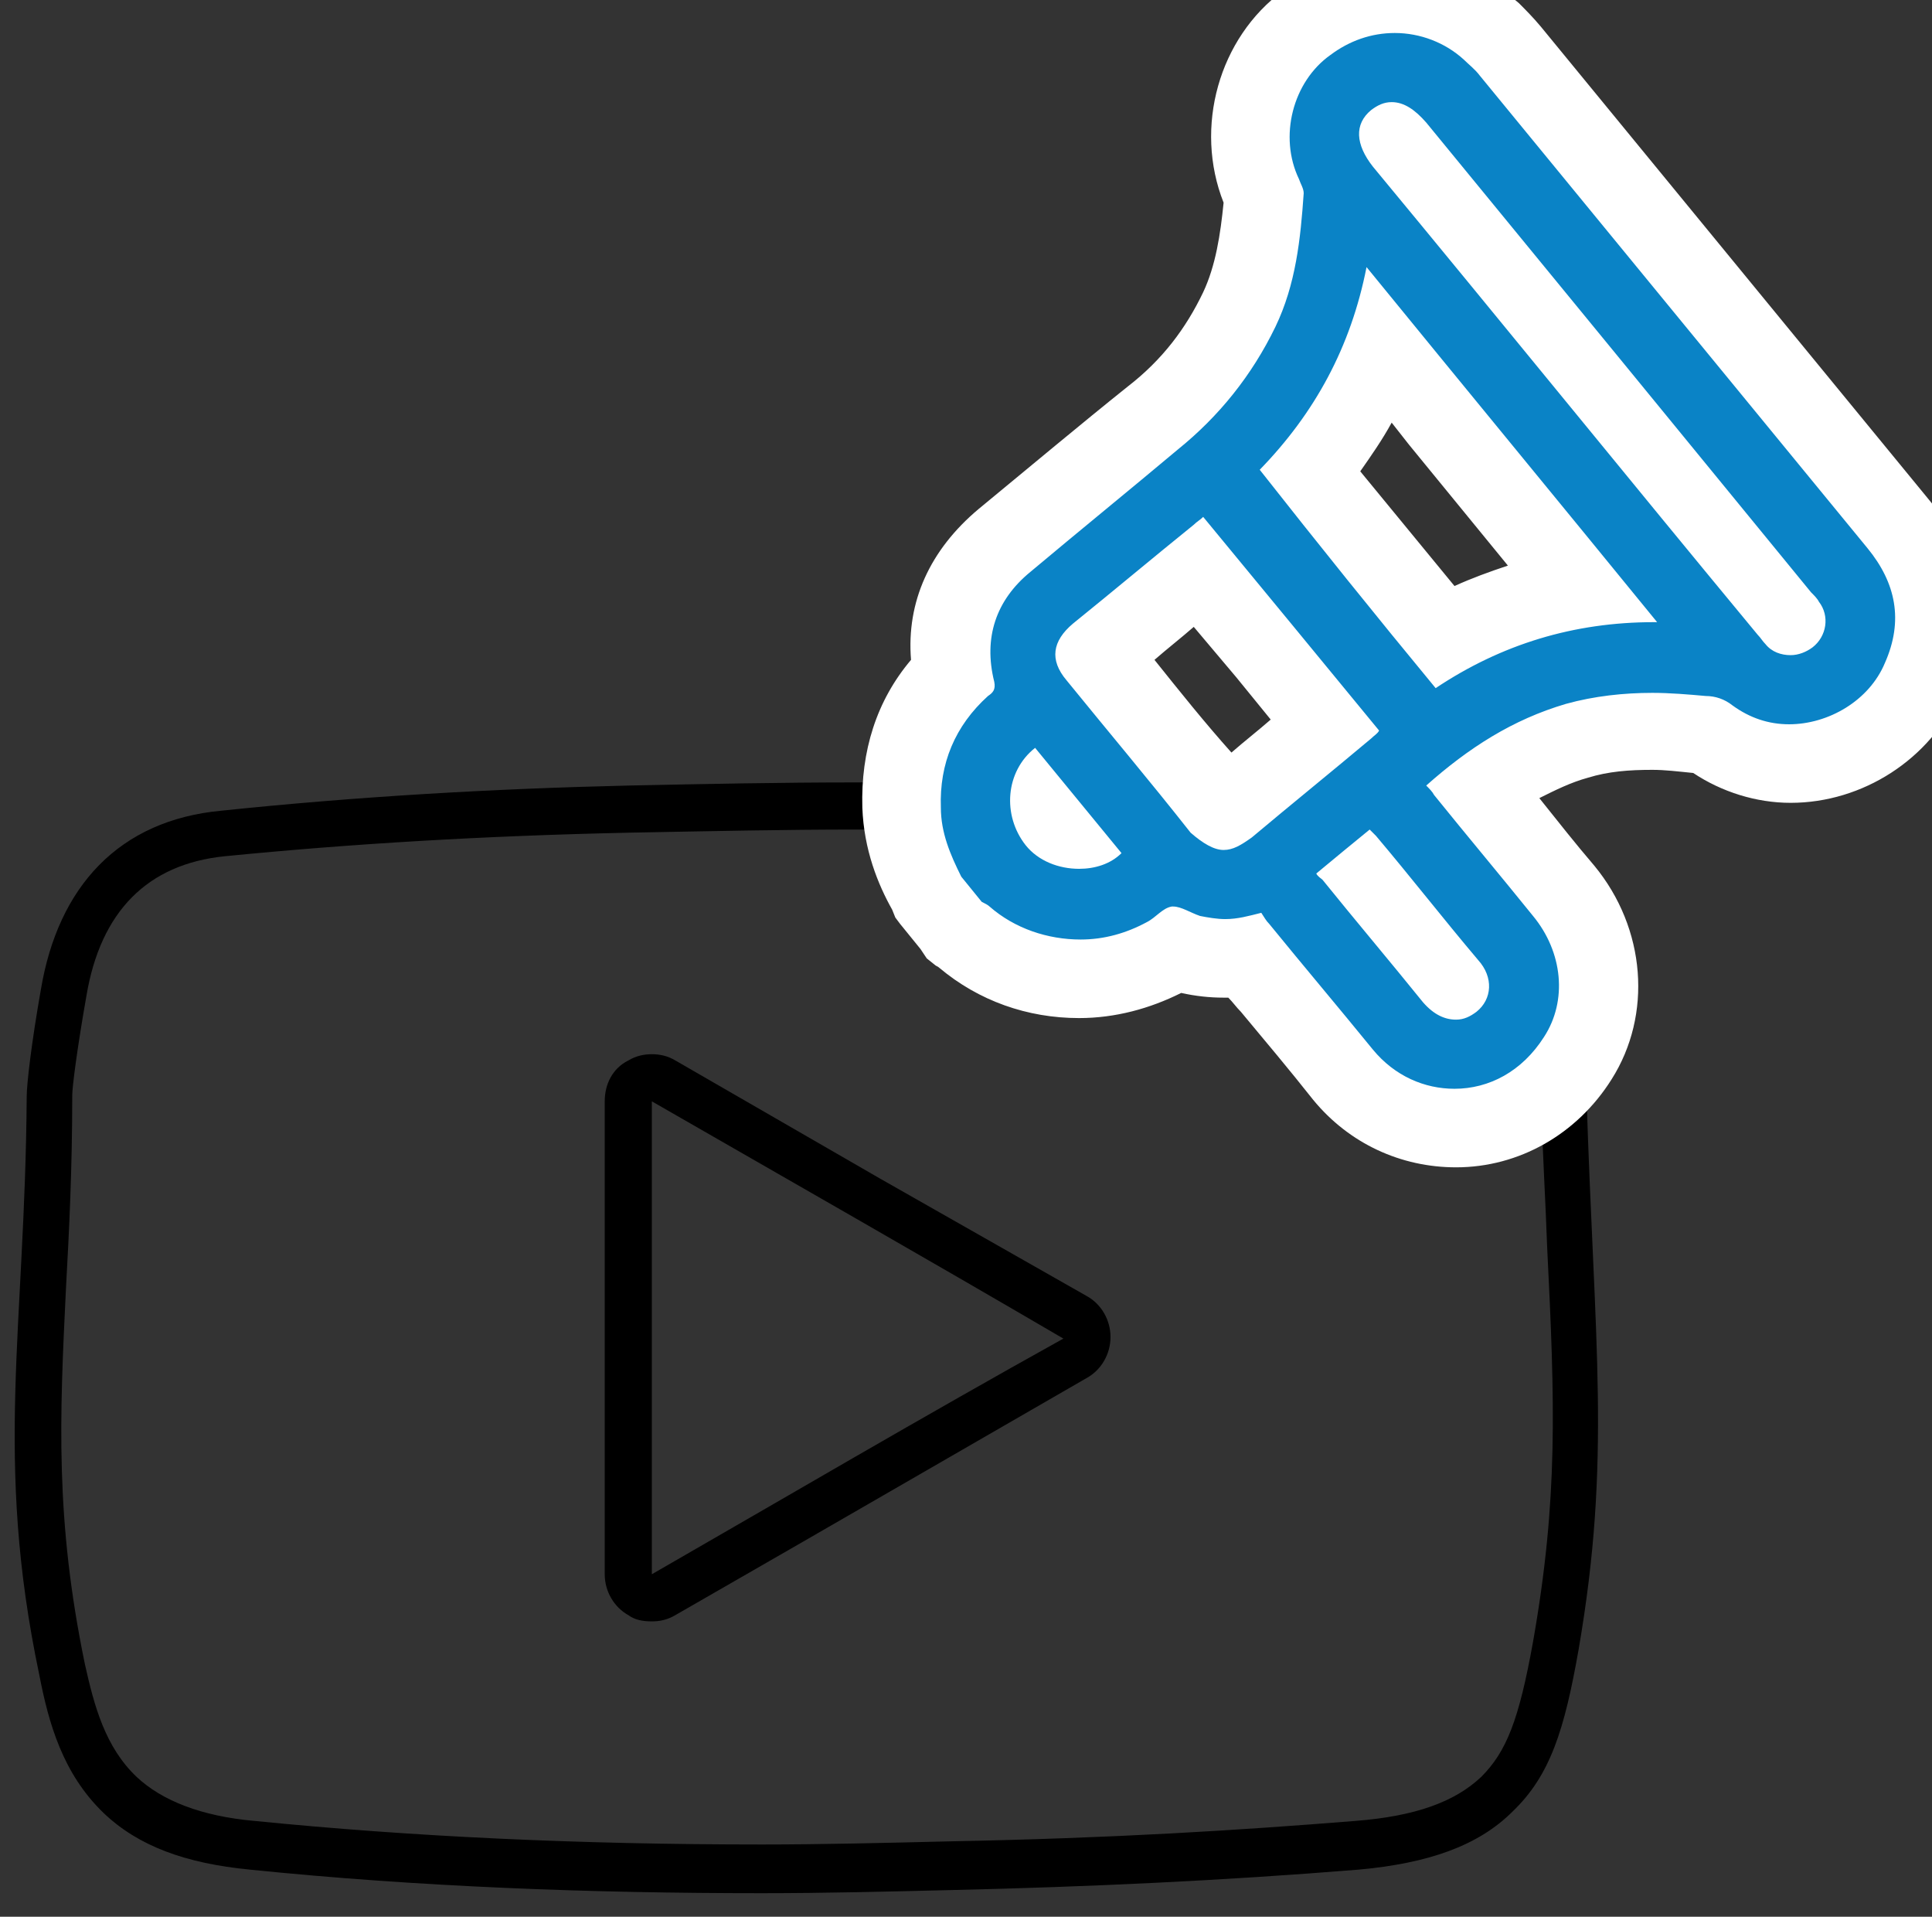
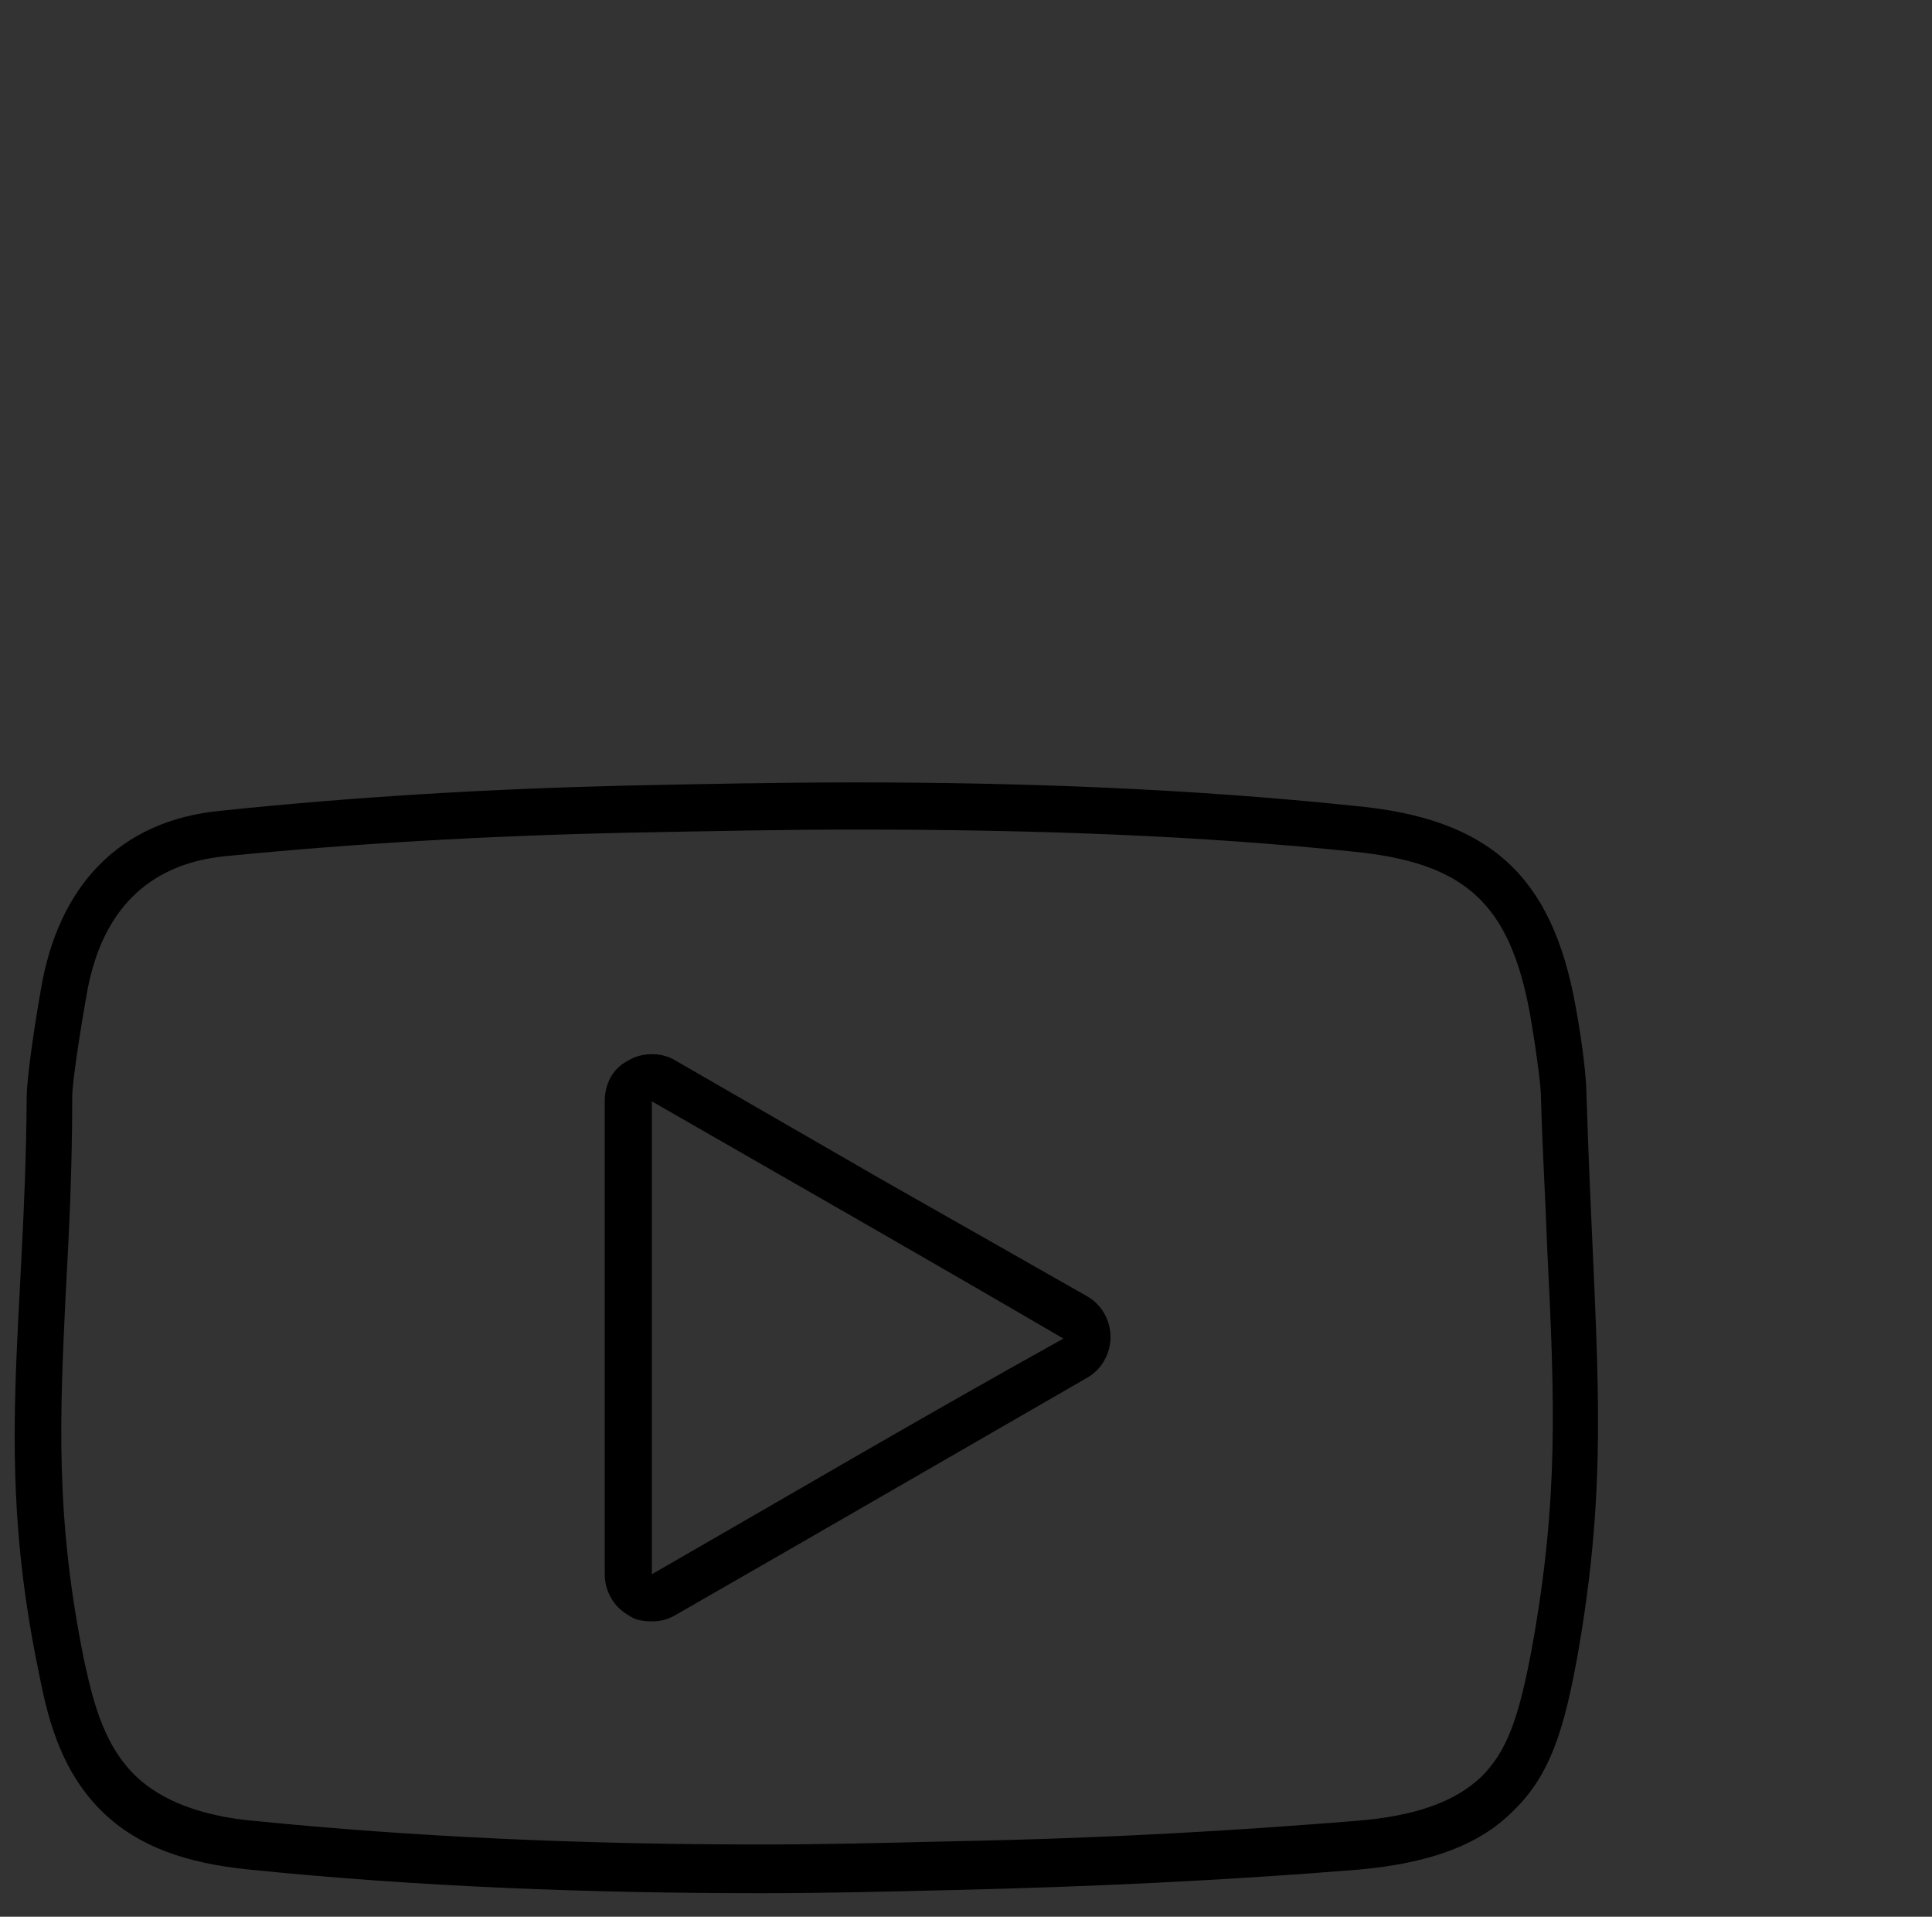
<svg xmlns="http://www.w3.org/2000/svg" version="1.1" id="Layer_1" x="0px" y="0px" viewBox="0 0 123 122" style="enable-background:new 0 0 123 122;" xml:space="preserve">
  <rect x="0" y="0" width="123" height="122" fill="#333333" stroke="none" />
  <style type="text/css">
	.st0{fill:none;stroke:#000000;stroke-width:3;stroke-linecap:round;stroke-miterlimit:10;}
	.st1{fill:#0A83C6;}
	.st2{fill:#1182C5;stroke:#1182C5;stroke-miterlimit:10;}
	.st3{fill:none;stroke:#000000;stroke-width:3;stroke-linejoin:round;stroke-miterlimit:10;}
	.st4{fill:#1182C5;}
	.st5{fill:none;stroke:#000000;stroke-width:2;stroke-miterlimit:10;}
	.st6{fill:none;stroke:#0A83C6;stroke-width:8;stroke-linecap:round;stroke-miterlimit:10;}
	.st7{fill:none;stroke:#000000;stroke-width:8;stroke-linecap:round;stroke-miterlimit:10;}
	.st8{fill:none;stroke:#1182C5;stroke-width:9;stroke-linecap:round;stroke-miterlimit:10;}
	.st9{fill:none;stroke:#1182C5;stroke-width:2;stroke-miterlimit:10;}
	.st10{fill:#FFFFFF;}
	.st11{stroke:#000000;stroke-miterlimit:10;}
	.st12{fill:#0A83C6;stroke:#0A83C6;stroke-width:2;stroke-miterlimit:10;}
	.st13{fill:#0A83C6;stroke:#0A83C6;stroke-width:0.75;stroke-linejoin:round;stroke-miterlimit:10;}
	.st14{stroke:#000000;stroke-width:2;stroke-miterlimit:10;}
	.st15{fill:none;stroke:#1182C5;stroke-width:6;stroke-linecap:round;stroke-miterlimit:10;}
	.st16{fill:none;stroke:#0A83C6;stroke-width:5;stroke-linecap:round;stroke-miterlimit:10;}
	.st17{fill:none;stroke:#0A83C6;stroke-width:2;stroke-miterlimit:10;}
	.st18{fill:#0A83C6;stroke:#0A83C6;stroke-width:0.5;stroke-miterlimit:10;}
	.st19{stroke:#000000;stroke-width:0.5;stroke-miterlimit:10;}
	.st20{stroke:#FFFFFF;stroke-width:2;stroke-miterlimit:10;}
	.st21{fill:#0A83C6;stroke:#0A83C6;stroke-miterlimit:10;}
	.st22{fill:none;stroke:#0A83C6;stroke-width:3;stroke-miterlimit:10;}
	.st23{fill:none;stroke:#000000;stroke-width:3;stroke-miterlimit:10;}
	.st24{fill:none;stroke:#0A83C6;stroke-width:3;stroke-linejoin:round;stroke-miterlimit:10;}
	.st25{fill:none;stroke:#000000;stroke-width:4;stroke-miterlimit:10;}
	.st26{fill:none;stroke:#000000;stroke-linejoin:round;stroke-miterlimit:10;}
	.st27{fill:none;stroke:#000000;stroke-width:7;stroke-miterlimit:10;}
	.st28{fill:none;stroke:#000000;stroke-width:7;stroke-linecap:round;stroke-miterlimit:10;}
	.st29{fill:none;stroke:#0A83C6;stroke-width:7;stroke-linecap:round;stroke-miterlimit:10;}
	.st30{fill:#0A83C6;stroke:#FFFFFF;stroke-miterlimit:10;}
	.st31{fill:none;stroke:#1581C5;stroke-width:9;stroke-linecap:round;stroke-linejoin:round;stroke-miterlimit:10;}
	.st32{fill:none;stroke:#1581C5;stroke-width:7;stroke-linecap:round;stroke-linejoin:round;stroke-miterlimit:10;}
	.st33{fill:none;stroke:#1182C5;stroke-width:6;stroke-linecap:round;stroke-linejoin:round;stroke-miterlimit:10;}
	.st34{stroke:#000000;stroke-width:0.75;stroke-miterlimit:10;}
	.st35{fill:#0A83C6;stroke:#0A83C6;stroke-width:0.75;stroke-miterlimit:10;}
	.st36{fill:none;stroke:#000000;stroke-width:4;stroke-linejoin:round;stroke-miterlimit:10;}
	.st37{fill:none;stroke:#0A83C6;stroke-width:4;stroke-linejoin:round;stroke-miterlimit:10;}
	.st38{fill:none;stroke:#0A83C6;stroke-width:4;stroke-miterlimit:10;}
	.st39{fill:none;stroke:#0A83C6;stroke-miterlimit:10;}
	.st40{stroke:#FFFFFF;stroke-miterlimit:10;}
	.st41{fill:#1581C5;}
	.st42{fill:#1581C5;stroke:#1581C5;stroke-width:0.5;stroke-miterlimit:10;}
	.st43{fill:none;}
	.st44{fill:#FFFFFF;stroke:#000000;stroke-width:3;stroke-miterlimit:10;}
	.st45{fill:none;stroke:#000000;stroke-width:5;stroke-miterlimit:10;}
	.st46{fill:#1880C4;}
	.st47{fill:none;stroke:#1182C5;stroke-width:6;stroke-miterlimit:10;}
	.st48{stroke:#FFFFFF;stroke-width:0.5;stroke-miterlimit:10;}
	.st49{fill:#1182C5;stroke:#FFFFFF;stroke-width:0.5;stroke-miterlimit:10;}
	.st50{fill:#FFFFFF;stroke:#FFFFFF;stroke-miterlimit:10;}
	.st51{stroke:#FFFFFF;stroke-width:2;stroke-linejoin:round;stroke-miterlimit:10;}
	.st52{fill:#1581C5;stroke:#1581C5;stroke-width:2;stroke-miterlimit:10;}
	.st53{fill:none;stroke:#1880C4;stroke-width:3;stroke-miterlimit:10;}
	.st54{fill:none;stroke:#1182C5;stroke-width:2.5;stroke-miterlimit:10;}
	.st55{fill:#1581C5;stroke:#FFFFFF;stroke-width:2;stroke-miterlimit:10;}
	.st56{fill:#0A83C6;stroke:#FFFFFF;stroke-width:2;stroke-miterlimit:10;}
	.st57{fill:#606060;}
	.st58{stroke:#000000;stroke-width:3;stroke-miterlimit:10;}
	.st59{fill:#0A83C6;stroke:#606060;stroke-width:4;stroke-miterlimit:10;}
	.st60{fill:none;stroke:#1182C5;stroke-width:5;stroke-linecap:round;stroke-linejoin:round;stroke-miterlimit:10;}
	.st61{stroke:#FFFFFF;stroke-width:1.5;stroke-miterlimit:10;}
	.st62{fill:#FFFFFF;stroke:#FFFFFF;stroke-width:1.5;stroke-miterlimit:10;}
	.st63{fill:#0A83C6;stroke:#FFFFFF;stroke-width:1.5;stroke-miterlimit:10;}
	.st64{fill:#1581C5;stroke:#1182C5;stroke-miterlimit:10;}
	.st65{fill:none;stroke:#000000;stroke-width:1.27;stroke-linecap:round;stroke-miterlimit:10;}
	.st66{fill:#1581C5;stroke:#1581C5;stroke-width:0.25;stroke-miterlimit:10;}
	.st67{fill:none;stroke:#000000;stroke-width:2;stroke-linejoin:round;stroke-miterlimit:10;}
	.st68{fill:none;stroke:#0A83C6;stroke-width:2;stroke-linejoin:round;stroke-miterlimit:10;}
	.st69{fill:none;stroke:#1182C5;stroke-width:2.5;stroke-linejoin:round;stroke-miterlimit:10;}
	.st70{fill:none;stroke:#000000;stroke-width:5;stroke-linecap:round;stroke-linejoin:round;stroke-miterlimit:10;}
	.st71{fill:none;stroke:#0A83C6;stroke-width:5;stroke-linecap:round;stroke-linejoin:round;stroke-miterlimit:10;}
	.st72{fill:#1182C5;stroke:#1182C5;stroke-width:0.25;stroke-linejoin:round;stroke-miterlimit:10;}
	.st73{fill:none;stroke:#0A83C6;stroke-width:2.5;stroke-miterlimit:10;}
	.st74{fill:none;stroke:#000000;stroke-width:2.5;stroke-miterlimit:10;}
	.st75{fill:none;stroke:#1182C5;stroke-width:5;stroke-linecap:round;stroke-miterlimit:10;}
	.st76{fill:#1182C5;stroke:#1182C5;stroke-width:4;stroke-miterlimit:10;}
	.st77{stroke:#FFFFFF;stroke-width:4;stroke-miterlimit:10;}
	.st78{fill:#FFFFFF;stroke:#0A83C6;stroke-width:2;stroke-miterlimit:10;}
	.st79{fill:none;stroke:#0588DA;stroke-width:4;stroke-miterlimit:10;}
	.st80{fill:none;stroke:#0A83C6;stroke-width:5;stroke-miterlimit:10;}
	.st81{fill:#FFFFFF;stroke:#0A83C6;stroke-width:3;stroke-linecap:round;stroke-linejoin:round;stroke-miterlimit:10;}
	.st82{fill:#FFFFFF;stroke:#0A83C6;stroke-width:4;stroke-linejoin:round;stroke-miterlimit:10;}
	.st83{fill:#FFFFFF;stroke:#000000;stroke-width:2;stroke-linejoin:round;stroke-miterlimit:10;}
	.st84{fill:none;stroke:#000000;stroke-miterlimit:10;}
	.st85{fill:#1182C5;stroke:#1182C5;stroke-width:0.75;stroke-linejoin:round;stroke-miterlimit:10;}
	.st86{fill:#FFFFFF;stroke:#FFFFFF;stroke-width:5;stroke-miterlimit:10;}
	.st87{fill:#FFFFFF;stroke:#0A83C6;stroke-width:2;stroke-linejoin:round;stroke-miterlimit:10;}
	.st88{fill:none;stroke:#0A83C6;stroke-width:1.9;stroke-miterlimit:10;}
	.st89{fill:#1182C5;stroke:#FFFFFF;stroke-miterlimit:10;}
	.st90{fill:#0A83C6;stroke:#FFFFFF;stroke-width:5;stroke-linejoin:round;stroke-miterlimit:10;}
	.st91{fill:none;stroke:#000000;stroke-width:2.5;stroke-linejoin:round;stroke-miterlimit:10;}
	.st92{fill:none;stroke:#0A83C6;stroke-width:2.5;stroke-linejoin:round;stroke-miterlimit:10;}
	.st93{fill:#FFFFFF;stroke:#0A83C6;stroke-width:2.5;stroke-linejoin:round;stroke-miterlimit:10;}
	.st94{fill:none;stroke:#1182C5;stroke-width:3;stroke-linejoin:round;stroke-miterlimit:10;}
	.st95{fill:none;stroke:#1182C5;stroke-width:2;stroke-linejoin:round;stroke-miterlimit:10;}
	.st96{fill:none;stroke:#1182C5;stroke-width:4;stroke-miterlimit:10;}
	.st97{fill:none;stroke:#1182C5;stroke-width:4;stroke-linecap:round;stroke-linejoin:round;stroke-miterlimit:10;}
	.st98{fill:none;stroke:#0A83C6;stroke-width:0.75;stroke-linejoin:round;stroke-miterlimit:10;}
	.st99{fill:#1581C5;stroke:#FFFFFF;stroke-width:2;stroke-linecap:round;stroke-linejoin:bevel;stroke-miterlimit:10;}
	.st100{fill:none;stroke:#1182C5;stroke-width:5;stroke-linejoin:round;stroke-miterlimit:10;}
	.st101{fill:none;stroke:#000000;stroke-width:5;stroke-linecap:round;stroke-miterlimit:10;}
	.st102{fill:none;stroke:#000000;stroke-width:6;stroke-linecap:round;stroke-miterlimit:10;}
	.st103{fill:#1182C5;stroke:#1182C5;stroke-width:2;stroke-miterlimit:10;}
	.st104{fill:none;stroke:#1581C5;stroke-width:3;stroke-linejoin:round;stroke-miterlimit:10;}
	.st105{fill:none;stroke:#0A83C6;stroke-width:6;stroke-linecap:round;stroke-miterlimit:10;}
	.st106{fill:none;stroke:#0A83C6;stroke-width:4;stroke-linecap:round;stroke-miterlimit:10;}
	.st107{stroke:#FFFFFF;stroke-width:3;stroke-miterlimit:10;}
	.st108{fill:#0A83C6;stroke:#FFFFFF;stroke-width:3;stroke-miterlimit:10;}
</style>
  <g>
    <g>
      <path d="M54.5,52.8c11.6,0,22,0.4,31.6,1.4c7.2,0.7,10,3.3,11.3,10.3c0.5,2.9,0.7,4.8,0.7,5.2c0.1,3.6,0.3,6.8,0.4,9.7    c0.5,10,0.7,16-0.9,25.1c-0.9,5-1.7,7-3.3,8.6c-1.7,1.6-4.2,2.5-8,2.8c-7.5,0.6-15.4,1.1-25.8,1.3c-4.1,0.1-8.2,0.2-12,0.2    c-11.7,0-22.3-0.5-32.3-1.5c-3.4-0.3-5.9-1.3-7.5-2.8c-2-1.9-2.7-4.5-3.3-7.2c-1.9-9.2-1.6-15.7-1.2-23.9    c0.2-3.6,0.4-7.6,0.4-12.3c0-0.5,0.3-2.9,0.9-6.3c0.9-5.4,3.9-8.4,8.8-8.9c8.1-0.8,16.5-1.3,25.7-1.5C45.3,52.9,50,52.8,54.5,52.8     M41.5,103.2c0.5,0,1-0.1,1.5-0.4l8-4.6l18.2-10.5c0.9-0.5,1.5-1.5,1.5-2.6s-0.6-2.1-1.5-2.6L56,75l-13-7.5    c-0.5-0.3-1-0.4-1.5-0.4c-0.5,0-1,0.1-1.5,0.4C39,68,38.5,69,38.5,70.1v30.1c0,1.1,0.6,2.1,1.5,2.6    C40.4,103.1,40.9,103.2,41.5,103.2 M54.5,49.8c-4.8,0-9.7,0.1-14.5,0.2c-8.6,0.2-17.3,0.7-25.9,1.6C7.6,52.2,3.7,56.4,2.6,63    C2,66.4,1.7,69,1.7,69.8c-0.1,14.8-2.1,23,0.8,36.8c0.6,3.1,1.5,6.3,4.1,8.8c2.2,2.1,5.2,3.2,9.3,3.6c10.8,1.1,21.7,1.5,32.6,1.5    c4,0,8-0.1,12.1-0.2c8.7-0.2,17.3-0.6,25.9-1.3c4.4-0.4,7.6-1.5,9.8-3.7c2.4-2.3,3.3-5.2,4.2-10.3c2.1-12.2,1-19.3,0.5-35.4    c0-0.8-0.2-2.9-0.7-5.6c-1.5-8.3-5.5-11.9-14-12.7C75.8,50.2,65.1,49.8,54.5,49.8L54.5,49.8z M41.5,100.2c0-10.1,0-20,0-30.1    c8.7,5,17.3,9.9,26.2,15.1C58.7,90.2,50.2,95.2,41.5,100.2L41.5,100.2z" />
    </g>
  </g>
  <g>
    <g>
-       <path class="st1" d="M92.6,71.8c-2.7,0-5.3-1.3-7.1-3.4c-1.6-1.9-3.1-3.7-4.6-5.6l-1.6-1.9C78.8,61,78.4,61,77.9,61    c-0.8,0-1.6-0.1-2.3-0.3c-0.2-0.1-0.5-0.2-0.8-0.3c-0.2,0.2-0.4,0.3-0.7,0.5c-1.6,0.9-3.5,1.4-5.4,1.4c-2.7,0-5.4-1-7.4-2.7    L61,59.4l-0.3-0.2l-1.7-2.1l-0.1-0.2c-0.8-1.5-1.5-3.3-1.6-5.4c-0.1-3.3,1-6.1,3.2-8.5c-0.5-3.3,0.6-6.3,3.3-8.5    c3.4-2.8,6.5-5.4,9.5-7.8c2.4-2,4.2-4.2,5.5-6.9c1.1-2.3,1.4-4.8,1.6-7.2l0-0.1c-1.8-3.8-0.6-8.6,2.8-11c1.6-1.2,3.6-1.8,5.6-1.8    c2.3,0,4.4,0.8,6.1,2.4c0.4,0.3,0.8,0.8,1.2,1.2c8.2,10,16.5,20.1,24.7,30.1c2.5,3,3,6.4,1.5,9.8c-1.4,3.2-4.7,5.4-8.4,5.4    c-1.9,0-3.6-0.6-5.1-1.6c-0.1-0.1-0.2-0.1-0.6-0.2c-1.1-0.1-2.1-0.2-3.1-0.2c-1.7,0-3.3,0.2-4.8,0.6c-2.1,0.6-4.1,1.6-6.1,3.1    l0.8,1c1.5,1.8,3,3.6,4.5,5.4c2.6,3.2,2.9,7.4,0.9,10.7C98.7,70.2,95.8,71.8,92.6,71.8z M70,41.7c2.6,3.2,5.3,6.4,7.9,9.7    c0,0,0,0,0.1,0.1c0,0,4.3-3.5,6.4-5.2l-8-9.8C76.3,36.4,70,41.6,70,41.7C70,41.7,70,41.7,70,41.7z M92,40.6c2.7-1.5,5.5-2.5,8.5-3    L88,22.3c-1.1,2.8-2.6,5.4-4.6,7.8L92,40.6z" />
-       <path class="st10" d="M88.8,2.1c1.6,0,3.2,0.6,4.4,1.7c0.3,0.3,0.7,0.6,1,1c8.2,10,16.5,20.1,24.7,30.1c1.8,2.2,2.3,4.6,1.1,7.3    c-1,2.4-3.6,3.9-6.1,3.9c-1.3,0-2.5-0.4-3.6-1.2c-0.5-0.4-1.1-0.6-1.7-0.6c-1.1-0.1-2.3-0.2-3.4-0.2c-1.8,0-3.7,0.2-5.5,0.7    c-3.4,1-6.2,2.8-8.9,5.2c0.2,0.2,0.4,0.4,0.5,0.6c2.1,2.6,4.2,5.1,6.3,7.7c1.9,2.3,2.2,5.4,0.7,7.7c-1.4,2.2-3.5,3.3-5.7,3.3    c-1.9,0-3.8-0.8-5.2-2.5c-2.2-2.7-4.4-5.3-6.6-8c-0.2-0.2-0.3-0.4-0.5-0.7c-0.8,0.2-1.5,0.4-2.3,0.4c-0.5,0-1.1-0.1-1.6-0.2    c-0.6-0.2-1.2-0.6-1.7-0.6c0,0-0.1,0-0.1,0c-0.6,0.1-1,0.7-1.6,1c-1.3,0.7-2.7,1.1-4.2,1.1c-2.1,0-4.2-0.7-5.8-2.1    c-0.1-0.1-0.3-0.2-0.5-0.3c-0.4-0.5-0.9-1.1-1.3-1.6c-0.7-1.4-1.3-2.8-1.3-4.4c-0.1-2.8,0.9-5.2,3-7.1c0.3-0.2,0.5-0.4,0.4-0.9    c-0.7-2.8,0.1-5.2,2.3-7c3.1-2.6,6.3-5.2,9.4-7.8c2.6-2.1,4.7-4.7,6.2-7.8c1.3-2.7,1.6-5.6,1.8-8.5c0-0.3-0.2-0.6-0.3-0.9    c-1.3-2.7-0.4-6.2,2-7.9C85.9,2.6,87.3,2.1,88.8,2.1 M114,41.7c0.5,0,1-0.2,1.4-0.5c0.9-0.7,1.1-2,0.4-2.9    c-0.1-0.2-0.3-0.4-0.5-0.6c-4.1-5-8.1-9.9-12.2-14.9c-4.1-5-8.2-10-12.3-15c-0.7-0.8-1.4-1.3-2.2-1.3c-0.5,0-0.9,0.2-1.3,0.5    c-1.1,0.9-1,2.2,0.1,3.6c8.2,9.9,16.3,19.9,24.5,29.8c0.2,0.2,0.3,0.4,0.5,0.6C112.8,41.5,113.4,41.7,114,41.7 M91.4,43.8    c4.2-2.8,8.8-4.2,13.9-4.2c0.1,0,0.1,0,0.2,0c-6.2-7.6-12.3-15-18.5-22.6c-1,5.1-3.3,9.3-6.8,12.9C83.9,34.6,87.6,39.2,91.4,43.8     M77.9,54.1c0.6,0,1.1-0.3,1.8-0.8c2.5-2.1,5.1-4.2,7.6-6.3c0.2-0.2,0.4-0.3,0.5-0.5c-3.7-4.5-7.4-9-11.2-13.6    c-0.2,0.2-0.4,0.3-0.6,0.5c-2.6,2.1-5.1,4.2-7.7,6.3c-1.3,1.1-1.5,2.3-0.4,3.6c2.6,3.2,5.3,6.4,7.9,9.7    C76.6,53.7,77.3,54.1,77.9,54.1 M68.7,55.3c1,0,2-0.3,2.7-1c-1.8-2.2-3.7-4.5-5.5-6.7c-1.9,1.5-2.1,4.3-0.6,6.2    C66.1,54.8,67.4,55.3,68.7,55.3 M92.7,64.9c0.5,0,0.9-0.2,1.3-0.5c1-0.8,1.1-2.2,0.1-3.3c-2.2-2.6-4.3-5.3-6.5-7.9    c-0.1-0.1-0.2-0.2-0.4-0.4c-1.1,0.9-2.2,1.8-3.4,2.8c0.1,0.2,0.3,0.3,0.4,0.4c2.1,2.6,4.3,5.2,6.4,7.8    C91.3,64.6,92,64.9,92.7,64.9 M88.8-2.9L88.8-2.9c-2.5,0-5,0.8-7.1,2.3c-4.1,3-5.7,8.7-3.8,13.5c-0.2,2-0.5,4-1.3,5.7    c-1.1,2.3-2.6,4.3-4.8,6c-3,2.4-6.1,5-9.5,7.8c-3.1,2.6-4.6,5.9-4.3,9.6c-2.2,2.6-3.2,5.8-3.1,9.4c0.1,2.7,1,4.9,1.9,6.5l0.2,0.5    l0.3,0.4l1.3,1.6L59,61l0.5,0.4c0.1,0.1,0.2,0.1,0.3,0.2c2.5,2.1,5.6,3.2,8.9,3.2c2.3,0,4.5-0.6,6.5-1.6c0.9,0.2,1.8,0.3,2.7,0.3    c0.1,0,0.2,0,0.3,0c0.3,0.3,0.5,0.6,0.8,0.9c1.5,1.8,3.1,3.7,4.6,5.6c2.3,2.8,5.6,4.3,9.1,4.3c4,0,7.7-2.1,9.9-5.6    c2.6-4.1,2.2-9.6-1.1-13.6c-1.2-1.4-2.3-2.8-3.5-4.3c1-0.5,2-1,3.1-1.3c1.3-0.4,2.6-0.5,4.1-0.5c0.8,0,1.6,0.1,2.6,0.2    c1.8,1.2,4,1.9,6.2,1.9c4.6,0,8.9-2.8,10.7-6.9c1.8-4.3,1.2-8.7-1.9-12.4c-8.2-10-16.5-20.1-24.7-30.1c-0.5-0.6-1-1.1-1.4-1.5    C94.4-1.8,91.7-2.9,88.8-2.9L88.8-2.9z M86.6,30c0.7-1,1.4-2,2-3.1l1.1,1.4l6.3,7.7c-1.2,0.4-2.3,0.8-3.4,1.3L86.6,30L86.6,30z     M73.5,42c0.8-0.7,1.7-1.4,2.5-2.1l2.7,3.2l2.2,2.7c-0.8,0.7-1.7,1.4-2.5,2.1C76.7,46,75.1,44,73.5,42L73.5,42z" />
-     </g>
+       </g>
  </g>
</svg>